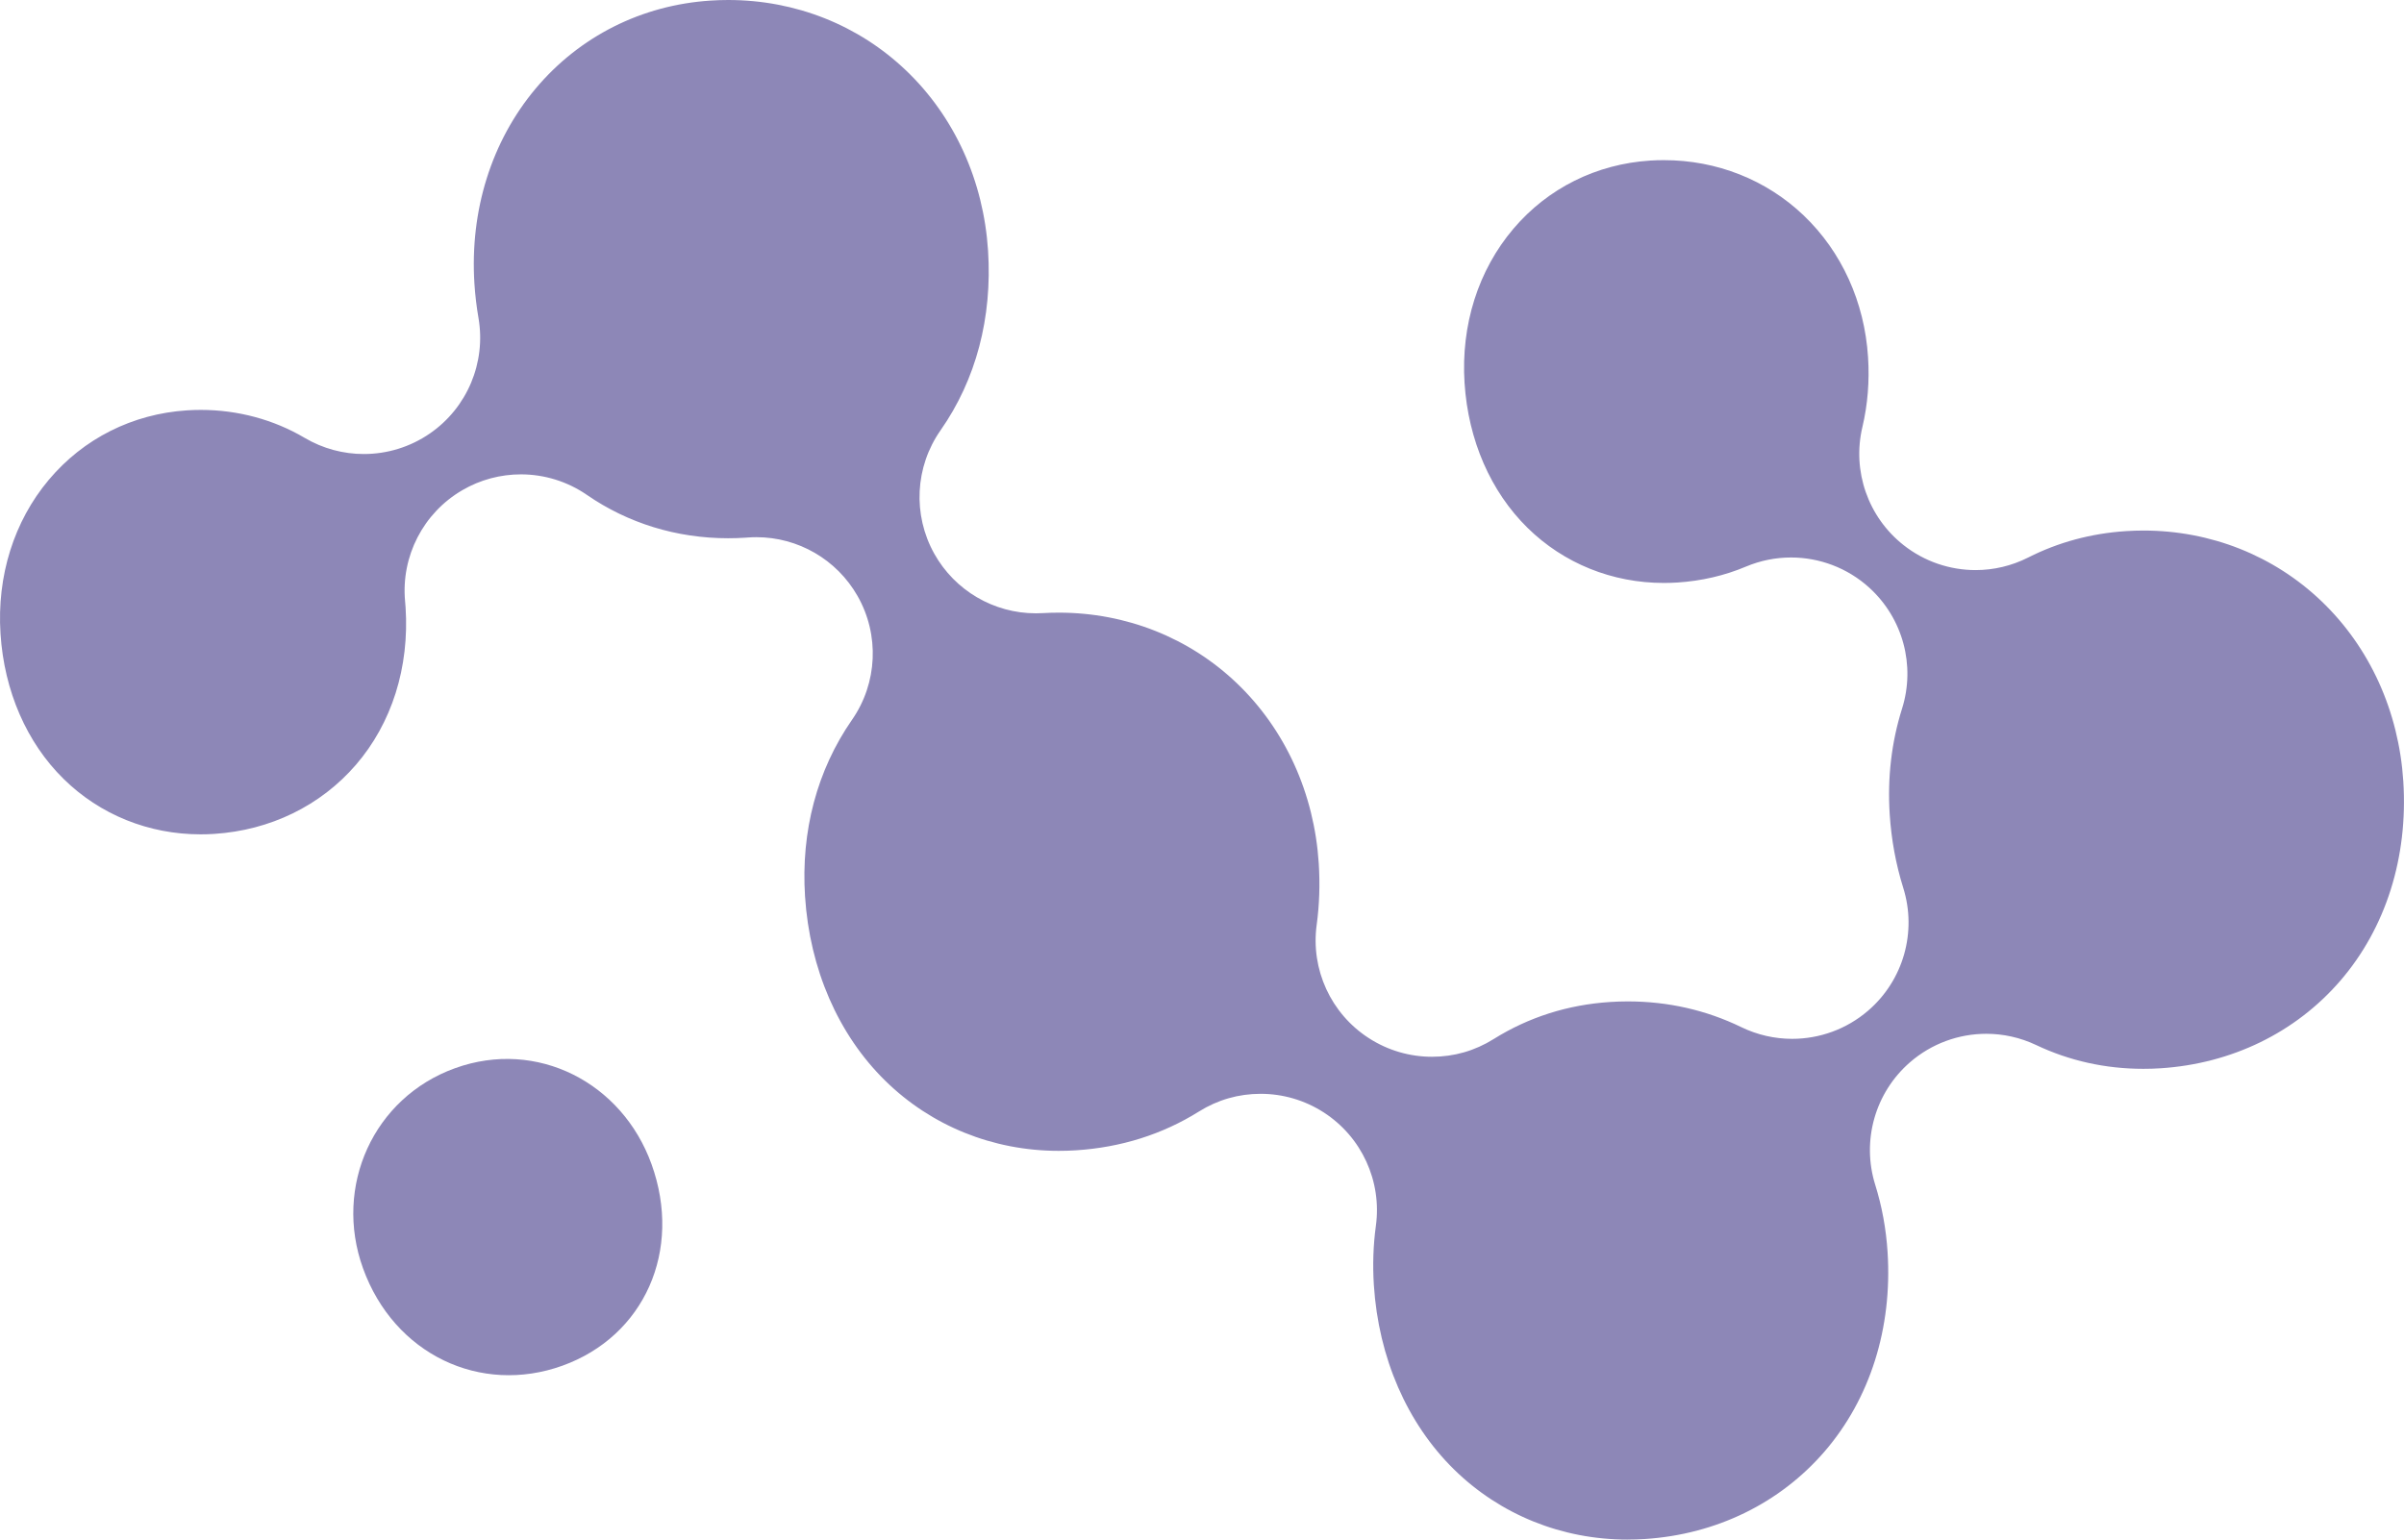
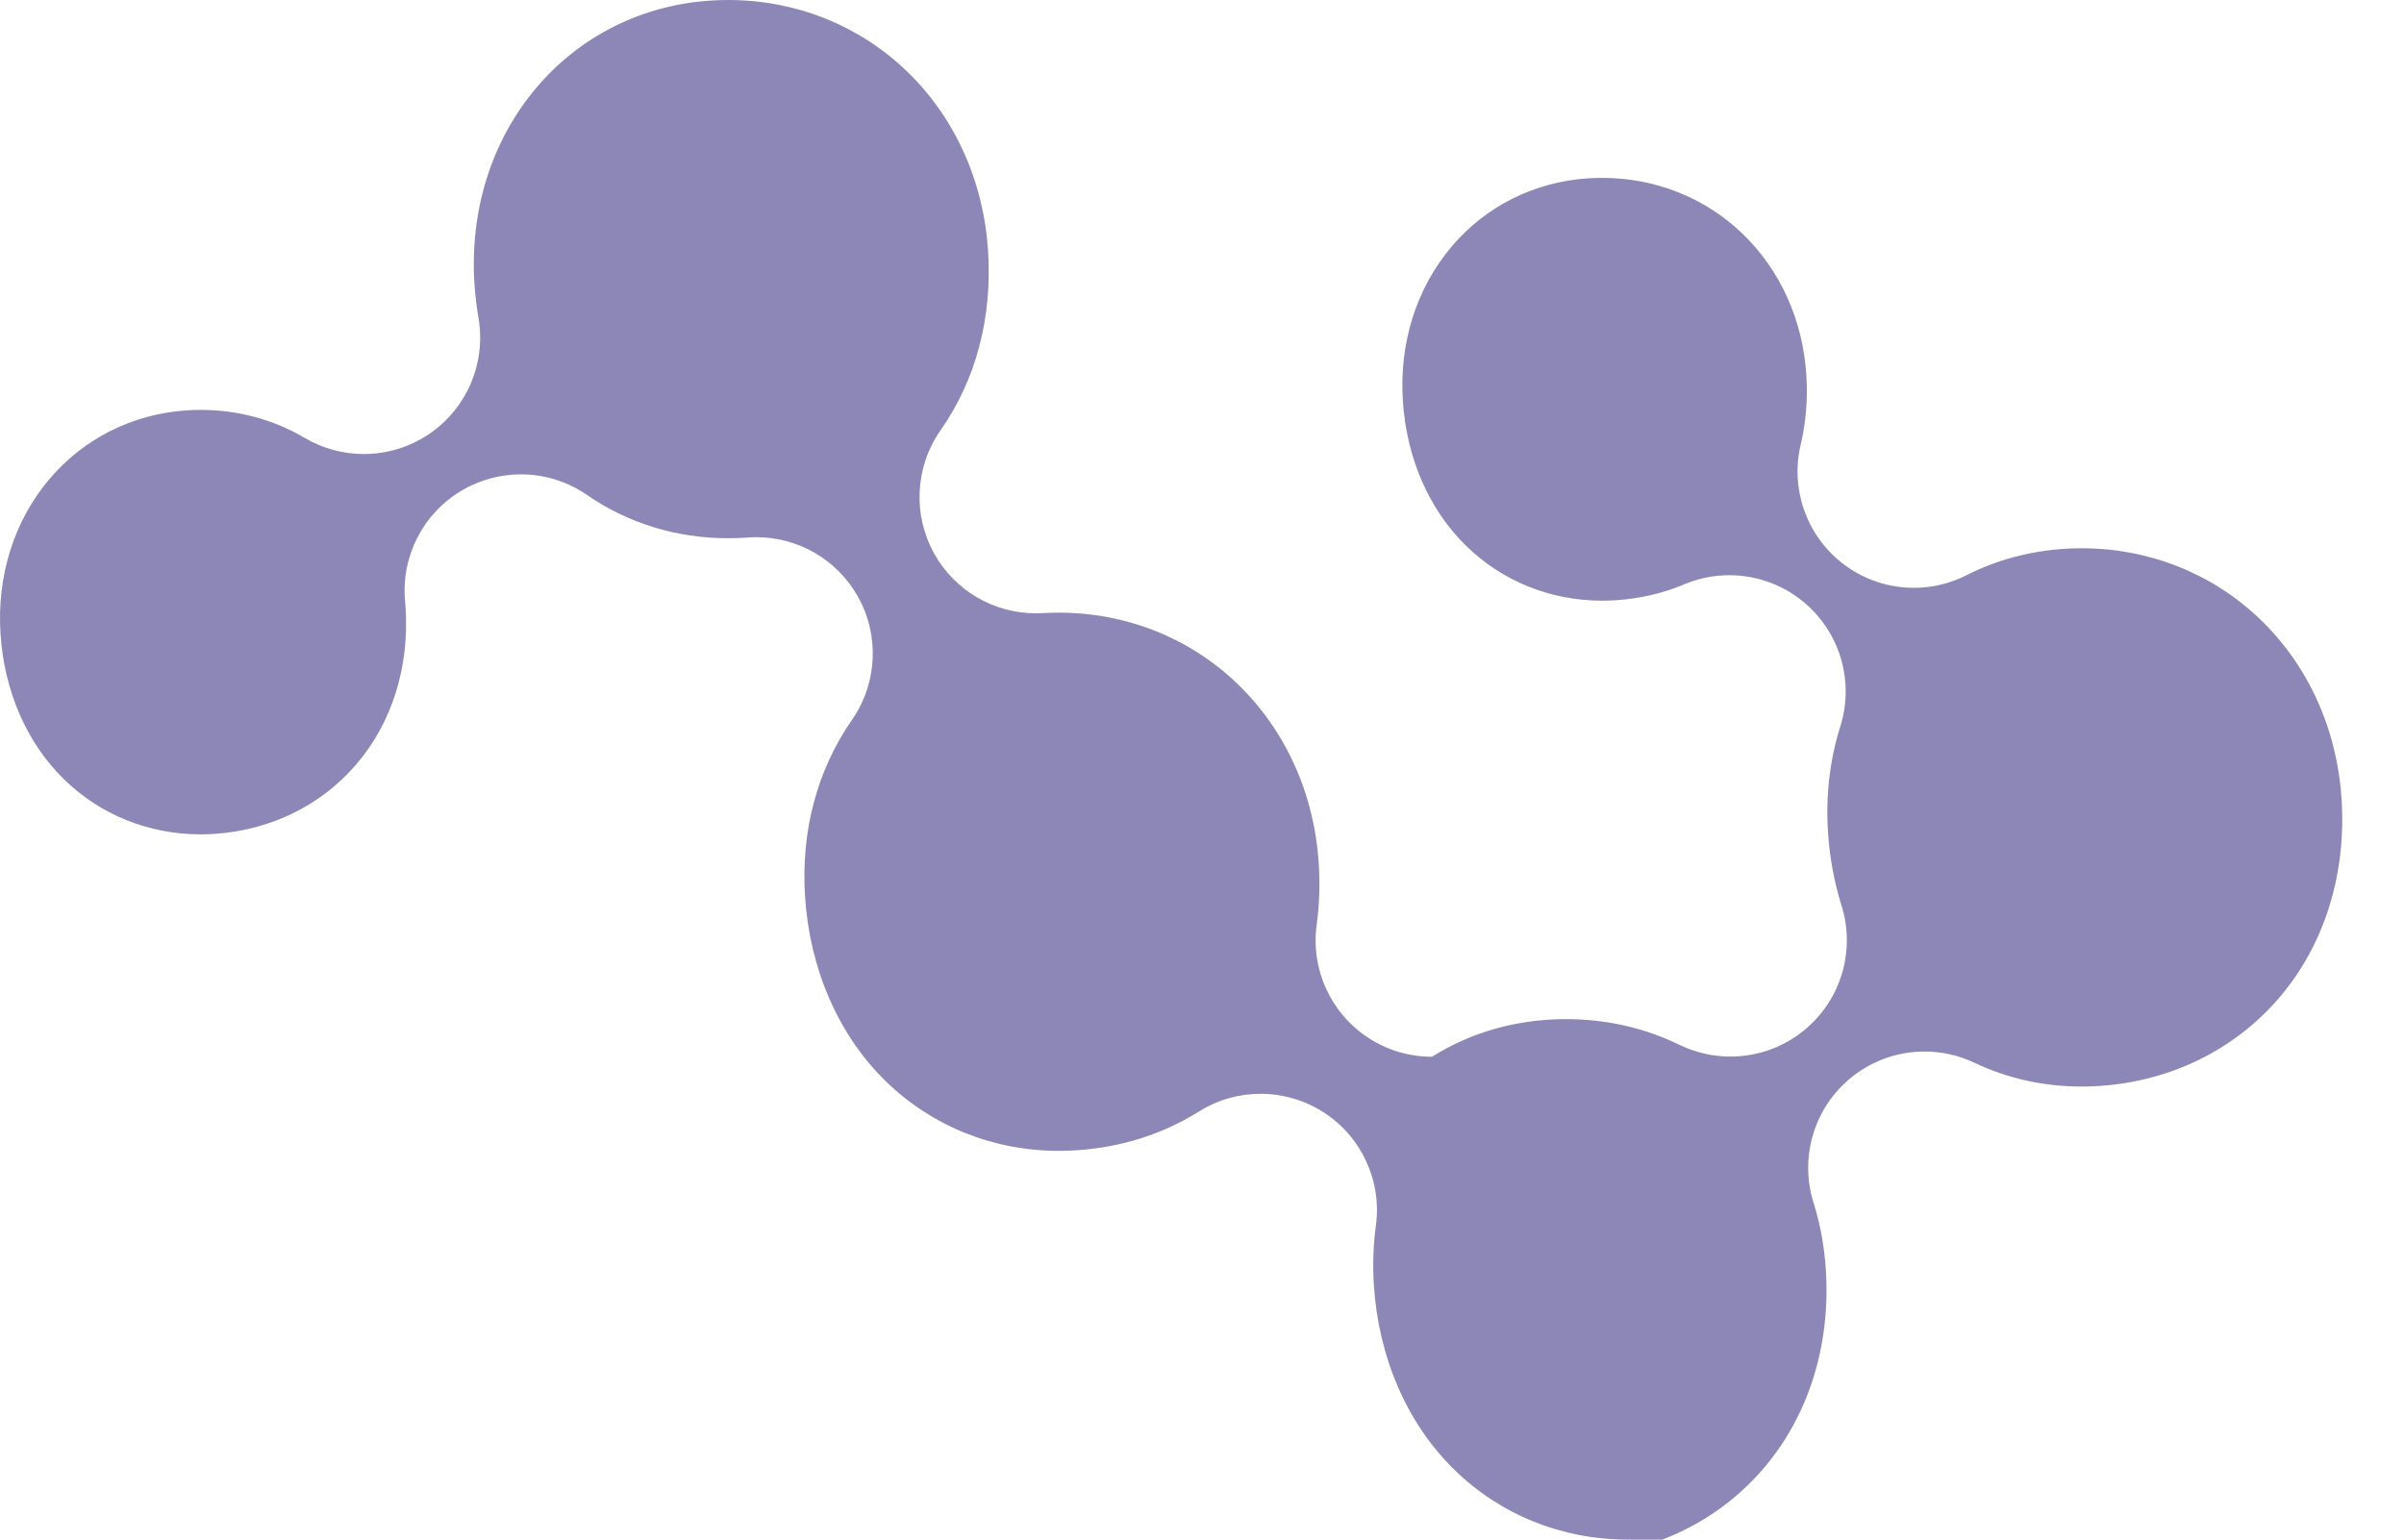
<svg xmlns="http://www.w3.org/2000/svg" id="Calque_2" viewBox="0 0 618.14 396">
  <g id="Calque_1-2">
-     <path d="M418.49,396c-16.92,0-32.76-6.41-44.61-18.04-12.09-11.87-19.41-28.71-20.62-47.42-.33-5.15-.16-10.28.52-15.25,1.57-11.5-3.66-22.87-13.4-29.16-4.94-3.19-10.58-4.79-16.23-4.79s-11.01,1.52-15.86,4.55c-9.4,5.88-20.04,9.24-31.63,9.98-1.47.1-2.96.14-4.43.14-16.92,0-32.76-6.41-44.61-18.04-12.09-11.87-19.41-28.71-20.62-47.42-1.08-16.76,3.09-32.47,12.08-45.41,6.57-9.46,7.12-21.86,1.41-31.87-5.35-9.38-15.29-15.1-25.98-15.1-.72,0-1.44.03-2.16.08l-.73.05c-1.47.1-2.96.14-4.43.14-13.17,0-25.71-3.85-36.25-11.13-5.1-3.52-11.04-5.3-17-5.3-5.2,0-10.41,1.35-15.08,4.08-10.03,5.86-15.76,16.98-14.7,28.54.05.53.09,1.07.13,1.61,1,15.42-3.55,29.8-12.79,40.5-9.08,10.51-22.02,16.82-36.45,17.75-1.17.08-2.34.11-3.49.11-13.34,0-25.84-5.05-35.18-14.23C6.86,191.03,1.08,177.75.13,163c-.96-14.86,3.45-28.92,12.42-39.59,8.91-10.61,21.52-16.95,35.49-17.86,1.19-.08,2.39-.12,3.57-.12,9.53,0,18.77,2.49,26.72,7.19,4.71,2.78,9.97,4.16,15.22,4.16,5.95,0,11.89-1.77,16.99-5.29,9.6-6.62,14.47-18.22,12.49-29.72-.5-2.88-.85-5.83-1.04-8.78-1.21-18.84,4.38-36.67,15.74-50.21C149.03,9.33,165.01,1.29,182.73.15,184.24.05,185.76,0,187.25,0,204.52,0,220.78,6.45,233.02,18.17c12.41,11.87,19.88,28.32,21.04,46.31,1.11,17.23-3.11,33.2-12.21,46.19-6.58,9.4-7.21,21.73-1.62,31.75,5.31,9.5,15.32,15.33,26.11,15.33.59,0,1.18-.02,1.78-.05,1.38-.08,2.78-.12,4.16-.12,17.27,0,33.52,6.45,45.77,18.17,12.41,11.87,19.88,28.32,21.04,46.31.34,5.35.17,10.66-.53,15.8-1.57,11.5,3.66,22.87,13.41,29.16,4.94,3.19,10.58,4.79,16.23,4.79s11.01-1.52,15.87-4.56c8.99-5.62,19.07-8.83,29.95-9.53,1.5-.1,3.02-.15,4.52-.15,10.34,0,20.16,2.23,29.2,6.62,4.16,2.02,8.64,3.01,13.08,3.01,7.03,0,13.98-2.47,19.53-7.25,9.05-7.79,12.6-20.22,9.02-31.62-1.88-6.01-3.05-12.36-3.47-18.88-.61-9.42.46-18.56,3.17-27.17,3.5-11.12.22-23.25-8.4-31.1-5.61-5.11-12.83-7.79-20.14-7.79-3.92,0-7.86.77-11.61,2.35-5.5,2.32-11.43,3.69-17.62,4.09-1.16.07-2.33.11-3.48.11-13.29,0-25.74-5.03-35.04-14.17-9.5-9.33-15.25-22.56-16.2-37.25-.96-14.93,3.51-29.04,12.59-39.72,8.84-10.4,21.31-16.61,35.13-17.5,1.18-.08,2.38-.11,3.55-.11,13.57,0,26.34,5.05,35.94,14.23,9.75,9.32,15.63,22.25,16.54,36.42.4,6.19-.09,12.24-1.45,17.98-2.69,11.33,1.45,23.2,10.6,30.4,5.38,4.24,11.92,6.41,18.51,6.41,4.61,0,9.25-1.07,13.53-3.24,7.73-3.92,16.18-6.2,25.11-6.78,1.5-.1,3.02-.15,4.52-.15,17.27,0,33.52,6.45,45.77,18.17,12.41,11.87,19.88,28.32,21.04,46.31,1.26,19.53-4.5,37.76-16.21,51.33-11.51,13.33-27.92,21.32-46.21,22.5-1.48.1-2.97.14-4.43.14-9.74,0-19.01-2.06-27.56-6.12-4.09-1.94-8.47-2.89-12.82-2.89-7.07,0-14.07,2.51-19.62,7.33-8.97,7.79-12.48,20.15-8.94,31.5,1.73,5.53,2.8,11.35,3.18,17.3,1.26,19.52-4.5,37.75-16.21,51.32-11.51,13.33-27.92,21.32-46.21,22.5-1.47.09-2.96.14-4.43.14Z" fill="#8d87b7" />
-     <path d="M117.03,274.74c-21.03,7.58-31.28,30.42-23.7,51.45,8,22.2,30.25,32.66,51.29,25.08,21.03-7.58,30.91-29.62,22.91-51.82-7.58-21.03-29.46-32.29-50.49-24.71Z" fill="#8d87b7" />
+     <path d="M418.49,396c-16.92,0-32.76-6.41-44.61-18.04-12.09-11.87-19.41-28.71-20.62-47.42-.33-5.15-.16-10.28.52-15.25,1.57-11.5-3.66-22.87-13.4-29.16-4.94-3.19-10.58-4.79-16.23-4.79s-11.01,1.52-15.86,4.55c-9.4,5.88-20.04,9.24-31.63,9.98-1.47.1-2.96.14-4.43.14-16.92,0-32.76-6.41-44.61-18.04-12.09-11.87-19.41-28.71-20.62-47.42-1.08-16.76,3.09-32.47,12.08-45.41,6.57-9.46,7.12-21.86,1.41-31.87-5.35-9.38-15.29-15.1-25.98-15.1-.72,0-1.44.03-2.16.08l-.73.05c-1.47.1-2.96.14-4.43.14-13.17,0-25.71-3.85-36.25-11.13-5.1-3.52-11.04-5.3-17-5.3-5.2,0-10.41,1.35-15.08,4.08-10.03,5.86-15.76,16.98-14.7,28.54.05.53.09,1.07.13,1.61,1,15.42-3.55,29.8-12.79,40.5-9.08,10.51-22.02,16.82-36.45,17.75-1.17.08-2.34.11-3.49.11-13.34,0-25.84-5.05-35.18-14.23C6.86,191.03,1.08,177.75.13,163c-.96-14.86,3.45-28.92,12.42-39.59,8.91-10.61,21.52-16.95,35.49-17.86,1.19-.08,2.39-.12,3.57-.12,9.53,0,18.77,2.49,26.72,7.19,4.71,2.78,9.97,4.16,15.22,4.16,5.95,0,11.89-1.77,16.99-5.29,9.6-6.62,14.47-18.22,12.49-29.72-.5-2.88-.85-5.83-1.04-8.78-1.21-18.84,4.38-36.67,15.74-50.21C149.03,9.33,165.01,1.29,182.73.15,184.24.05,185.76,0,187.25,0,204.52,0,220.78,6.45,233.02,18.17c12.41,11.87,19.88,28.32,21.04,46.31,1.11,17.23-3.11,33.2-12.21,46.19-6.58,9.4-7.21,21.73-1.62,31.75,5.31,9.5,15.32,15.33,26.11,15.33.59,0,1.18-.02,1.78-.05,1.38-.08,2.78-.12,4.16-.12,17.27,0,33.52,6.45,45.77,18.17,12.41,11.87,19.88,28.32,21.04,46.31.34,5.35.17,10.66-.53,15.8-1.57,11.5,3.66,22.87,13.41,29.16,4.94,3.19,10.58,4.79,16.23,4.79c8.99-5.62,19.07-8.83,29.95-9.53,1.5-.1,3.02-.15,4.52-.15,10.34,0,20.16,2.23,29.2,6.62,4.16,2.02,8.64,3.01,13.08,3.01,7.03,0,13.98-2.47,19.53-7.25,9.05-7.79,12.6-20.22,9.02-31.62-1.88-6.01-3.05-12.36-3.47-18.88-.61-9.42.46-18.56,3.17-27.17,3.5-11.12.22-23.25-8.4-31.1-5.61-5.11-12.83-7.79-20.14-7.79-3.92,0-7.86.77-11.61,2.35-5.5,2.32-11.43,3.69-17.62,4.09-1.16.07-2.33.11-3.48.11-13.29,0-25.74-5.03-35.04-14.17-9.5-9.33-15.25-22.56-16.2-37.25-.96-14.93,3.51-29.04,12.59-39.72,8.84-10.4,21.31-16.61,35.13-17.5,1.18-.08,2.38-.11,3.55-.11,13.57,0,26.34,5.05,35.94,14.23,9.75,9.32,15.63,22.25,16.54,36.42.4,6.19-.09,12.24-1.45,17.98-2.69,11.33,1.45,23.2,10.6,30.4,5.38,4.24,11.92,6.41,18.51,6.41,4.61,0,9.25-1.07,13.53-3.24,7.73-3.92,16.18-6.2,25.11-6.78,1.5-.1,3.02-.15,4.52-.15,17.27,0,33.52,6.45,45.77,18.17,12.41,11.87,19.88,28.32,21.04,46.31,1.26,19.53-4.5,37.76-16.21,51.33-11.51,13.33-27.92,21.32-46.21,22.5-1.48.1-2.97.14-4.43.14-9.74,0-19.01-2.06-27.56-6.12-4.09-1.94-8.47-2.89-12.82-2.89-7.07,0-14.07,2.51-19.62,7.33-8.97,7.79-12.48,20.15-8.94,31.5,1.73,5.53,2.8,11.35,3.18,17.3,1.26,19.52-4.5,37.75-16.21,51.32-11.51,13.33-27.92,21.32-46.21,22.5-1.47.09-2.96.14-4.43.14Z" fill="#8d87b7" />
  </g>
</svg>